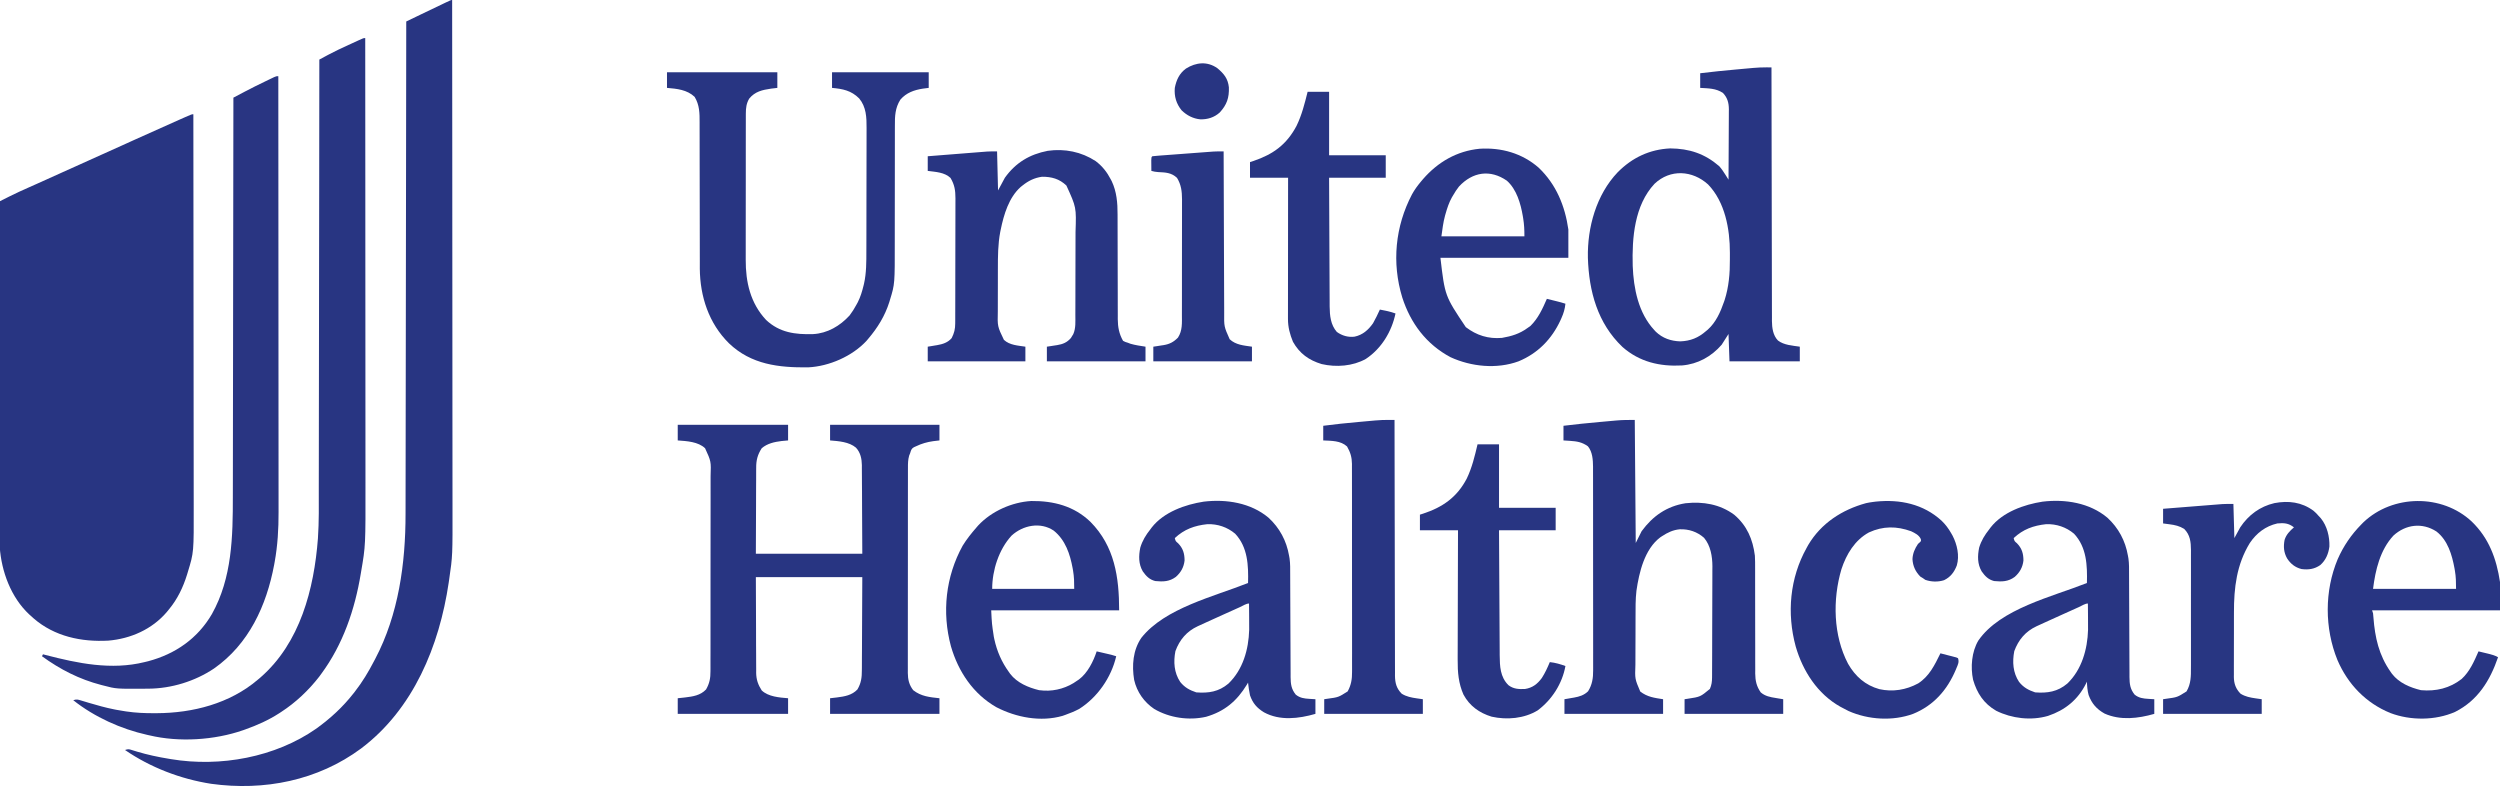
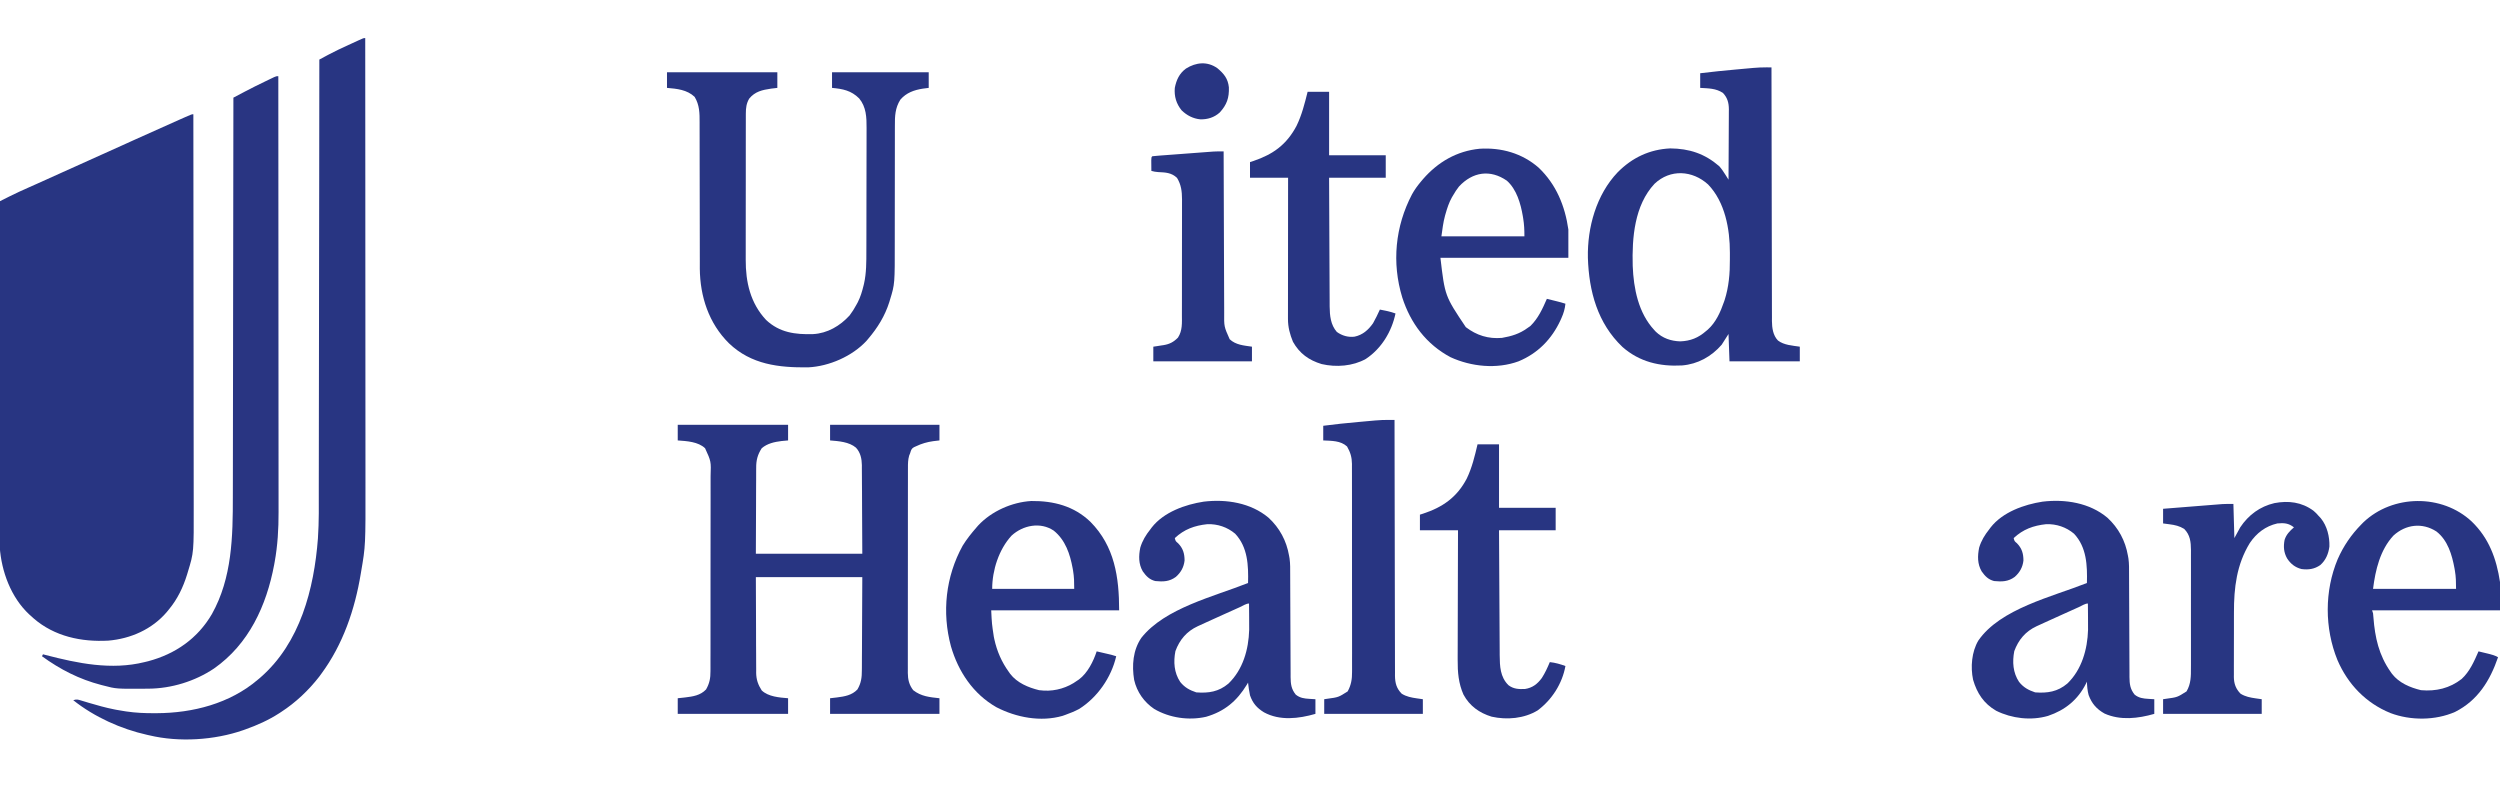
<svg xmlns="http://www.w3.org/2000/svg" version="1.1" width="2560" height="805">
  <path d="M0 0 C0.069 55.169 0.122 110.339 0.153 165.508 C0.157 172.029 0.161 178.55 0.165 185.071 C0.166 186.369 0.166 187.667 0.167 189.005 C0.18 209.993 0.204 230.981 0.231 251.97 C0.26 273.524 0.276 295.078 0.282 316.632 C0.286 329.92 0.299 343.208 0.324 356.495 C0.34 365.621 0.344 374.747 0.341 383.873 C0.339 389.129 0.341 394.386 0.358 399.642 C0.501 448.635 0.501 448.635 -5.688 468.812 C-5.941 469.664 -6.194 470.515 -6.456 471.392 C-10.514 484.452 -16.232 496.433 -25 507 C-25.749 507.923 -26.498 508.846 -27.27 509.797 C-42.339 527.422 -64.089 537.019 -87 539 C-114.592 540.555 -142.277 534.708 -163.582 516.203 C-164.38 515.476 -165.178 514.749 -166 514 C-167.058 513.064 -167.058 513.064 -168.137 512.109 C-186.788 494.667 -196.528 468.181 -198.271 443.093 C-198.373 439.182 -198.387 435.277 -198.361 431.365 C-198.362 429.873 -198.365 428.382 -198.369 426.891 C-198.375 422.847 -198.363 418.804 -198.348 414.76 C-198.335 410.38 -198.34 405.999 -198.342 401.618 C-198.343 394.046 -198.334 386.474 -198.317 378.902 C-198.293 367.955 -198.285 357.008 -198.281 346.06 C-198.275 328.295 -198.255 310.529 -198.226 292.763 C-198.199 275.516 -198.178 258.268 -198.165 241.02 C-198.164 239.955 -198.163 238.891 -198.162 237.793 C-198.158 232.451 -198.155 227.108 -198.151 221.765 C-198.12 177.51 -198.067 133.255 -198 89 C-195.468 87.727 -192.935 86.455 -190.402 85.185 C-189.693 84.828 -188.983 84.471 -188.253 84.104 C-181.956 80.948 -175.569 78.031 -169.125 75.188 C-166.606 74.067 -164.088 72.946 -161.57 71.824 C-160.902 71.527 -160.233 71.229 -159.544 70.922 C-151.257 67.231 -142.996 63.482 -134.732 59.738 C-120.872 53.458 -107.004 47.197 -93.114 40.986 C-86.119 37.855 -79.133 34.706 -72.152 31.543 C-71.283 31.149 -70.415 30.756 -69.519 30.35 C-67.729 29.538 -65.938 28.727 -64.147 27.915 C-63.253 27.51 -62.359 27.105 -61.438 26.688 C-60.552 26.286 -59.666 25.885 -58.754 25.471 C-44.145 18.853 -29.506 12.306 -14.842 5.811 C-14.121 5.492 -13.401 5.173 -12.66 4.845 C-11.321 4.252 -9.982 3.659 -8.643 3.068 C-1.712 0 -1.712 0 0 0 Z " fill="#283582" transform="translate(198,117)" />
-   <path d="M0 0 C0.051 53.251 0.099 106.502 0.127 159.754 C0.127 160.543 0.128 161.333 0.128 162.146 C0.137 179.31 0.146 196.473 0.153 213.637 C0.157 222.055 0.161 230.473 0.165 238.892 C0.165 239.729 0.166 240.567 0.166 241.43 C0.179 268.527 0.201 295.624 0.229 322.72 C0.257 350.592 0.276 378.463 0.282 406.335 C0.283 410.282 0.284 414.228 0.285 418.175 C0.285 418.952 0.285 419.729 0.285 420.529 C0.289 432.975 0.303 445.422 0.32 457.868 C0.338 470.415 0.345 482.962 0.341 495.509 C0.338 502.293 0.341 509.077 0.358 515.861 C0.479 569.151 0.479 569.151 -3 593 C-3.179 594.232 -3.358 595.465 -3.543 596.735 C-13.131 661.4 -39.687 726.111 -93.215 766.438 C-137.626 799.317 -192.505 810.126 -246.823 802.609 C-278.077 797.72 -308.883 785.939 -335 768 C-331.695 766.898 -331.034 767.067 -327.852 768.074 C-327.022 768.328 -326.192 768.581 -325.337 768.843 C-324.442 769.122 -323.547 769.4 -322.625 769.688 C-311.853 772.895 -301.089 775.208 -290 777 C-289.311 777.119 -288.621 777.237 -287.911 777.359 C-237.537 785.768 -181.035 775.474 -139.062 746.062 C-124.654 735.677 -111.954 723.993 -101 710 C-100.566 709.448 -100.133 708.896 -99.686 708.328 C-91.991 698.452 -85.751 688.107 -80 677 C-79.391 675.854 -79.391 675.854 -78.771 674.684 C-54.867 629.332 -47.668 576.772 -47.722 526.107 C-47.717 523.912 -47.711 521.718 -47.704 519.523 C-47.688 513.569 -47.685 507.615 -47.683 501.66 C-47.68 495.211 -47.664 488.761 -47.651 482.312 C-47.628 471.163 -47.613 460.013 -47.603 448.864 C-47.593 437.184 -47.578 425.503 -47.558 413.823 C-47.557 413.094 -47.556 412.365 -47.554 411.614 C-47.548 407.911 -47.541 404.209 -47.535 400.506 C-47.489 374.348 -47.453 348.189 -47.422 322.031 C-47.392 296.634 -47.357 271.237 -47.317 245.84 C-47.316 245.056 -47.315 244.272 -47.314 243.464 C-47.301 235.588 -47.289 227.712 -47.276 219.836 C-47.251 203.794 -47.226 187.753 -47.201 171.711 C-47.2 170.974 -47.199 170.237 -47.198 169.477 C-47.123 120.318 -47.06 71.159 -47 22 C-43.359 20.246 -39.717 18.492 -36.075 16.738 C-34.842 16.143 -33.608 15.549 -32.375 14.955 C-24.549 11.184 -16.718 7.424 -8.875 3.688 C-8.087 3.311 -7.298 2.934 -6.486 2.546 C-1.117 0 -1.117 0 0 0 Z " fill="#283582" transform="translate(463,0)" />
  <path d="M0 0 C0.034 46.917 0.066 93.833 0.085 140.75 C0.085 141.794 0.085 141.794 0.086 142.859 C0.092 157.993 0.097 173.126 0.102 188.259 C0.105 195.682 0.107 203.106 0.11 210.529 C0.11 211.267 0.11 212.006 0.111 212.767 C0.119 236.642 0.134 260.516 0.153 284.391 C0.172 308.957 0.184 333.523 0.188 358.089 C0.188 361.571 0.189 365.053 0.19 368.535 C0.19 369.562 0.19 369.562 0.19 370.611 C0.193 381.573 0.202 392.535 0.214 403.496 C0.226 414.558 0.23 425.619 0.227 436.681 C0.226 442.657 0.228 448.634 0.238 454.611 C0.351 519.8 0.351 519.8 -4.25 546.562 C-4.356 547.206 -4.463 547.85 -4.572 548.514 C-10.632 585.182 -22.76 620.867 -45 651 C-45.712 651.973 -46.423 652.946 -47.156 653.949 C-58.009 667.912 -71.175 680.371 -86 690 C-86.654 690.429 -87.308 690.857 -87.982 691.299 C-99.041 698.439 -110.606 703.617 -123 708 C-124.058 708.377 -124.058 708.377 -125.138 708.761 C-154.538 718.952 -190.597 721.249 -221 714 C-221.752 713.834 -222.505 713.667 -223.28 713.496 C-250.118 707.511 -277.416 695.179 -299 678 C-295.308 676.769 -293.969 677.385 -290.285 678.512 C-288.558 679.028 -288.558 679.028 -286.796 679.554 C-285.564 679.928 -284.332 680.302 -283.062 680.688 C-274.496 683.211 -265.958 685.652 -257.188 687.375 C-256.469 687.518 -255.75 687.66 -255.01 687.807 C-252.678 688.244 -250.343 688.63 -248 689 C-246.909 689.176 -245.818 689.352 -244.694 689.533 C-235.041 690.966 -225.618 691.361 -215.875 691.312 C-215.111 691.311 -214.348 691.309 -213.561 691.307 C-176.527 691.159 -138.673 681.431 -110 657 C-109.121 656.26 -108.242 655.52 -107.336 654.758 C-66.609 619.326 -52.394 564.154 -48.442 512.294 C-47.252 495.057 -47.556 477.72 -47.567 460.452 C-47.568 454.548 -47.551 448.644 -47.537 442.739 C-47.514 432.549 -47.502 422.358 -47.498 412.167 C-47.493 401.498 -47.482 390.829 -47.463 380.16 C-47.462 379.493 -47.461 378.825 -47.46 378.138 C-47.454 374.747 -47.447 371.357 -47.441 367.966 C-47.398 344.053 -47.368 320.139 -47.346 296.226 C-47.325 273.018 -47.298 249.81 -47.262 226.602 C-47.261 225.885 -47.26 225.167 -47.259 224.428 C-47.248 217.222 -47.237 210.017 -47.226 202.811 C-47.203 188.137 -47.181 173.462 -47.159 158.788 C-47.158 158.114 -47.157 157.439 -47.156 156.744 C-47.09 111.83 -47.043 66.915 -47 22 C-44.658 20.739 -42.314 19.481 -39.97 18.224 C-39.318 17.873 -38.665 17.521 -37.993 17.159 C-31.186 13.515 -24.209 10.269 -17.188 7.062 C-15.924 6.482 -14.66 5.9 -13.396 5.318 C-11.118 4.27 -8.839 3.224 -6.559 2.18 C-1.831 0 -1.831 0 0 0 Z " fill="#283582" transform="translate(374,39)" />
  <path d="M0 0 C37.29 0 74.58 0 113 0 C113 5.28 113 10.56 113 16 C110.772 16.206 108.545 16.413 106.25 16.625 C98.952 17.521 91.703 19.107 86 24 C81.734 30.604 80.265 36.36 80.341 44.131 C80.33 45.104 80.32 46.077 80.309 47.079 C80.281 50.191 80.286 53.302 80.293 56.414 C80.28 58.35 80.266 60.286 80.249 62.221 C80.201 69.356 80.197 76.49 80.188 83.625 C80.126 99.589 80.064 115.552 80 132 C115.97 132 151.94 132 189 132 C188.917 116.016 188.835 100.031 188.75 83.562 C188.734 78.528 188.718 73.494 188.702 68.307 C188.669 63.767 188.669 63.767 188.63 59.227 C188.616 57.216 188.609 55.205 188.608 53.194 C188.606 50.135 188.579 47.077 188.546 44.018 C188.553 42.689 188.553 42.689 188.561 41.334 C188.452 34.758 187.12 28.324 182.479 23.38 C175.483 17.445 164.787 16.732 156 16 C156 10.72 156 5.44 156 0 C192.96 0 229.92 0 268 0 C268 5.28 268 10.56 268 16 C265.896 16.247 263.793 16.495 261.625 16.75 C255.246 17.654 249.794 19.223 244 22 C243.273 22.325 242.546 22.65 241.797 22.984 C239.171 24.469 238.9 26.171 238 29 C237.657 29.856 237.315 30.712 236.962 31.594 C235.746 35.899 235.72 39.798 235.739 44.248 C235.735 45.17 235.732 46.092 235.728 47.043 C235.717 50.129 235.721 53.214 235.725 56.3 C235.721 58.515 235.716 60.729 235.71 62.944 C235.696 68.956 235.696 74.968 235.698 80.981 C235.699 86.001 235.695 91.021 235.69 96.041 C235.678 108.561 235.679 121.082 235.685 133.602 C235.691 144.467 235.679 155.331 235.66 166.196 C235.641 177.36 235.633 188.525 235.636 199.69 C235.638 205.954 235.636 212.219 235.622 218.483 C235.609 224.375 235.611 230.266 235.624 236.158 C235.626 238.319 235.624 240.48 235.615 242.64 C235.605 245.593 235.613 248.546 235.626 251.499 C235.618 252.35 235.611 253.202 235.603 254.08 C235.664 260.811 236.912 266.298 241.125 271.75 C249.283 278.135 257.952 278.914 268 280 C268 285.28 268 290.56 268 296 C231.04 296 194.08 296 156 296 C156 290.72 156 285.44 156 280 C159.465 279.598 159.465 279.598 163 279.188 C170.842 278.183 178.328 276.987 184 271 C187.828 264.513 188.585 258.665 188.546 251.248 C188.556 250.196 188.567 249.144 188.577 248.061 C188.606 244.685 188.608 241.31 188.609 237.934 C188.623 235.838 188.639 233.742 188.657 231.647 C188.709 223.91 188.728 216.174 188.75 208.438 C188.833 191.133 188.915 173.829 189 156 C153.03 156 117.06 156 80 156 C80.062 173.284 80.124 190.567 80.188 208.375 C80.194 213.818 80.201 219.261 80.208 224.869 C80.238 229.778 80.238 229.778 80.274 234.688 C80.287 236.862 80.29 239.037 80.286 241.212 C80.281 244.52 80.308 247.826 80.341 251.134 C80.332 252.091 80.323 253.048 80.314 254.034 C80.431 260.947 82.24 266.182 86 272 C92.801 278.469 103.994 279.25 113 280 C113 285.28 113 290.56 113 296 C75.71 296 38.42 296 0 296 C0 290.72 0 285.44 0 280 C3.712 279.598 3.712 279.598 7.5 279.188 C15.505 278.228 23.175 277.148 29 271 C32.572 264.826 33.583 259.375 33.515 252.329 C33.525 250.932 33.525 250.932 33.536 249.506 C33.554 246.406 33.544 243.307 33.533 240.207 C33.541 237.976 33.549 235.745 33.56 233.513 C33.582 227.468 33.579 221.422 33.57 215.377 C33.565 210.325 33.572 205.273 33.58 200.22 C33.598 187.619 33.591 175.017 33.574 162.415 C33.559 151.488 33.573 140.56 33.602 129.633 C33.632 118.393 33.642 107.154 33.633 95.914 C33.628 89.612 33.63 83.309 33.651 77.007 C33.669 71.08 33.663 65.153 33.639 59.226 C33.634 57.055 33.637 54.884 33.65 52.713 C34.185 37.485 34.185 37.485 28 24 C20.943 17.287 9.302 16.684 0 16 C0 10.72 0 5.44 0 0 Z " fill="#283582" transform="translate(694,435)" />
  <path d="M0 0 C0.046 58.736 0.081 117.473 0.102 176.209 C0.105 183.151 0.107 190.092 0.11 197.034 C0.11 197.724 0.11 198.415 0.111 199.127 C0.119 221.478 0.134 243.829 0.153 266.18 C0.172 289.82 0.184 313.459 0.188 337.099 C0.191 351.247 0.2 365.394 0.216 379.542 C0.226 389.257 0.23 398.971 0.227 408.686 C0.226 414.282 0.228 419.879 0.238 425.475 C0.248 430.614 0.249 435.754 0.242 440.893 C0.241 442.737 0.243 444.581 0.25 446.426 C0.305 463.509 -0.675 480.668 -3.75 497.5 C-4.004 498.908 -4.004 498.908 -4.263 500.345 C-12.141 542.253 -30.22 581.629 -65.885 606.581 C-85.337 619.63 -109.516 627.055 -132.926 627.203 C-133.666 627.21 -134.407 627.217 -135.17 627.225 C-165.951 627.451 -165.951 627.451 -179 624 C-179.781 623.801 -180.562 623.603 -181.367 623.398 C-203.719 617.588 -223.362 607.557 -242 594 C-241.67 593.34 -241.34 592.68 -241 592 C-239.703 592.34 -239.703 592.34 -238.38 592.687 C-205.301 601.304 -171.002 608.411 -137 600 C-135.76 599.698 -134.52 599.397 -133.242 599.086 C-105.471 591.708 -82.622 575.845 -68.032 550.841 C-47.245 513.743 -46.538 471.37 -46.567 430.022 C-46.568 424.531 -46.551 419.04 -46.537 413.549 C-46.514 404.066 -46.502 394.582 -46.498 385.098 C-46.491 371.387 -46.468 357.675 -46.441 343.964 C-46.398 321.711 -46.368 299.458 -46.346 277.205 C-46.325 255.605 -46.298 234.005 -46.262 212.405 C-46.261 211.738 -46.26 211.07 -46.259 210.383 C-46.247 203.014 -46.235 195.646 -46.222 188.277 C-46.129 132.852 -46.058 77.426 -46 22 C-42.985 20.407 -39.969 18.816 -36.953 17.225 C-36.108 16.778 -35.263 16.332 -34.391 15.871 C-27.474 12.225 -20.496 8.742 -13.438 5.375 C-12.348 4.848 -11.258 4.321 -10.135 3.777 C-8.581 3.033 -8.581 3.033 -6.996 2.273 C-5.622 1.615 -5.622 1.615 -4.22 0.943 C-2 0 -2 0 0 0 Z " fill="#293582" transform="translate(285,78)" />
  <path d="M0 0 C0.975 0.003 1.95 0.006 2.954 0.009 C3.689 0.013 4.424 0.017 5.181 0.021 C5.181 0.584 5.182 1.148 5.182 1.728 C5.218 35.13 5.275 68.533 5.359 101.935 C5.369 105.948 5.378 109.961 5.388 113.974 C5.39 114.772 5.392 115.571 5.394 116.394 C5.425 129.321 5.442 142.247 5.454 155.173 C5.466 168.442 5.494 181.711 5.535 194.979 C5.56 203.163 5.574 211.347 5.572 219.531 C5.572 225.147 5.587 230.763 5.613 236.379 C5.627 239.617 5.633 242.855 5.626 246.092 C5.62 249.61 5.638 253.127 5.662 256.644 C5.654 257.658 5.646 258.671 5.638 259.716 C5.723 266.759 6.683 274.423 11.813 279.7 C17.911 284.443 26.768 284.914 34.181 286.021 C34.181 290.971 34.181 295.921 34.181 301.021 C10.421 301.021 -13.339 301.021 -37.819 301.021 C-38.149 291.781 -38.479 282.541 -38.819 273.021 C-42.284 278.466 -42.284 278.466 -45.819 284.021 C-56.353 296.175 -70.291 303.904 -86.468 305.24 C-109.191 306.485 -129.956 301.658 -147.374 286.345 C-172.91 262.073 -181.751 229.386 -182.819 195.021 C-183.492 163.892 -174.156 130.335 -152.328 107.454 C-137.56 92.507 -119.66 83.968 -98.491 82.986 C-78.98 83.173 -63.233 88.324 -48.339 101.189 C-45.915 103.913 -44.097 106.616 -42.162 109.698 C-41.535 110.693 -40.908 111.689 -40.262 112.714 C-39.548 113.856 -39.548 113.856 -38.819 115.021 C-38.75 104.989 -38.696 94.958 -38.664 84.926 C-38.648 80.267 -38.627 75.608 -38.593 70.95 C-38.56 66.45 -38.542 61.95 -38.535 57.45 C-38.529 55.737 -38.518 54.025 -38.502 52.312 C-38.48 49.904 -38.477 47.497 -38.479 45.089 C-38.468 44.389 -38.457 43.688 -38.446 42.966 C-38.487 36.29 -39.954 30.972 -44.569 26.146 C-51.845 21.388 -59.306 21.548 -67.819 21.021 C-67.819 16.071 -67.819 11.121 -67.819 6.021 C-55.534 4.514 -43.244 3.257 -30.915 2.161 C-27.927 1.894 -24.94 1.62 -21.952 1.345 C-20.015 1.172 -18.077 0.998 -16.14 0.826 C-15.265 0.744 -14.391 0.663 -13.491 0.58 C-8.981 0.187 -4.528 -0.018 0 0 Z M-114.569 119.208 C-135.209 141.263 -137.708 174.63 -136.924 203.289 C-136.034 226.463 -131.13 251.508 -114.819 269.021 C-114.042 269.86 -114.042 269.86 -113.249 270.716 C-106.333 277.365 -97.732 280.304 -88.257 280.583 C-77.717 280.185 -69.703 276.944 -61.819 270.021 C-61.237 269.543 -60.654 269.064 -60.054 268.572 C-51.766 261.161 -47.068 250.601 -43.507 240.271 C-43.277 239.618 -43.047 238.966 -42.809 238.293 C-38.494 224.882 -37.313 210.849 -37.428 196.844 C-37.444 194.521 -37.428 192.199 -37.409 189.876 C-37.375 165.665 -42.318 137.97 -59.757 119.884 C-75.79 105.4 -98.405 103.909 -114.569 119.208 Z " fill="#283582" transform="translate(1808.819,68.979)" />
  <path d="M0 0 C37.29 0 74.58 0 113 0 C113 5.28 113 10.56 113 16 C110.896 16.247 108.793 16.495 106.625 16.75 C97.547 18.08 90.127 19.698 84.156 27.023 C81.294 31.916 80.749 36.553 80.739 42.144 C80.734 43.188 80.734 43.188 80.728 44.253 C80.717 46.574 80.721 48.895 80.725 51.216 C80.721 52.886 80.716 54.555 80.71 56.225 C80.696 60.754 80.696 65.284 80.698 69.813 C80.699 73.605 80.695 77.396 80.69 81.187 C80.679 90.145 80.678 99.103 80.684 108.06 C80.69 117.268 80.678 126.475 80.657 135.683 C80.639 143.61 80.633 151.538 80.636 159.465 C80.638 164.189 80.636 168.914 80.622 173.638 C80.609 178.092 80.611 182.545 80.624 186.999 C80.626 188.621 80.624 190.243 80.615 191.865 C80.506 214.822 85.376 236.451 101.52 253.676 C115.362 266.647 131.419 268.651 149.504 268.132 C164.317 267.349 177.151 259.767 187 249 C189.682 245.492 191.907 241.884 194 238 C194.46 237.161 194.92 236.322 195.395 235.457 C198.124 230.007 199.82 224.46 201.25 218.562 C201.413 217.895 201.577 217.228 201.745 216.541 C204.246 205.424 204.153 194.012 204.161 182.676 C204.166 181.174 204.171 179.673 204.176 178.172 C204.189 174.131 204.196 170.09 204.2 166.048 C204.203 163.517 204.207 160.985 204.212 158.454 C204.225 150.513 204.235 142.571 204.239 134.63 C204.243 125.499 204.261 116.369 204.29 107.238 C204.312 100.151 204.322 93.065 204.323 85.978 C204.324 81.757 204.33 77.537 204.348 73.316 C204.364 69.348 204.366 65.379 204.358 61.41 C204.357 59.962 204.361 58.514 204.371 57.066 C204.442 46.155 204.043 35.52 196.797 26.785 C188.609 18.651 180.058 17.037 169 16 C169 10.72 169 5.44 169 0 C201.67 0 234.34 0 268 0 C268 5.28 268 10.56 268 16 C266.041 16.247 264.081 16.495 262.062 16.75 C253.008 18.166 245.144 20.936 239 28 C233.552 36.563 233.29 45.077 233.372 54.894 C233.367 56.469 233.36 58.044 233.35 59.619 C233.335 62.993 233.335 66.365 233.347 69.739 C233.367 75.093 233.352 80.446 233.332 85.8 C233.305 94.286 233.301 102.772 233.308 111.259 C233.319 126.41 233.294 141.562 233.254 156.713 C233.241 162.015 233.24 167.316 233.248 172.617 C233.301 216.796 233.301 216.796 228.438 232.688 C228.181 233.549 227.924 234.411 227.659 235.299 C223.18 249.518 215.623 261.711 206 273 C205.429 273.673 204.858 274.346 204.27 275.039 C189.713 290.782 166.025 301.118 144.705 302.161 C114.546 302.535 86.275 299.345 63.481 277.553 C42.843 257.144 33.859 229.697 33.601 201.027 C33.596 198.696 33.606 196.366 33.615 194.035 C33.611 192.323 33.606 190.611 33.599 188.898 C33.587 185.253 33.585 181.608 33.589 177.963 C33.596 172.191 33.58 166.42 33.561 160.649 C33.52 147.371 33.509 134.093 33.497 120.815 C33.487 108.609 33.47 96.402 33.429 84.195 C33.411 78.464 33.407 72.733 33.414 67.002 C33.416 63.438 33.405 59.873 33.391 56.309 C33.387 54.663 33.388 53.017 33.395 51.371 C33.43 41.882 33.361 33.602 28.312 25.188 C20.567 17.861 10.159 16.847 0 16 C0 10.72 0 5.44 0 0 Z " fill="#283582" transform="translate(683,74)" />
-   <path d="M0 0 C0.33 41.58 0.66 83.16 1 126 C2.98 122.04 4.96 118.08 7 114 C18.317 98.485 32.764 88.349 52 85.316 C69.94 83.424 87.114 86.224 101.852 97.105 C114.942 108.278 120.868 122.164 123 139 C123.254 143.382 123.261 147.749 123.24 152.137 C123.242 153.391 123.244 154.645 123.246 155.936 C123.249 158.637 123.249 161.338 123.244 164.039 C123.236 168.319 123.247 172.598 123.261 176.878 C123.299 189.04 123.317 201.201 123.305 213.363 C123.299 220.1 123.311 226.836 123.342 233.573 C123.36 237.819 123.357 242.064 123.338 246.31 C123.329 249.58 123.353 252.851 123.372 256.122 C123.361 257.282 123.349 258.443 123.337 259.639 C123.421 267.045 124.682 272.859 129 279 C133.458 282.883 138.729 283.862 144.438 284.75 C145.169 284.875 145.901 285 146.654 285.129 C148.434 285.431 150.217 285.717 152 286 C152 290.95 152 295.9 152 301 C118.67 301 85.34 301 51 301 C51 296.05 51 291.1 51 286 C52.593 285.762 52.593 285.762 54.219 285.52 C67.146 283.562 67.146 283.562 76.938 275.438 C78.677 271.447 79.127 268.056 79.147 263.709 C79.154 262.637 79.161 261.565 79.169 260.46 C79.172 259.289 79.174 258.117 79.177 256.91 C79.187 255.054 79.187 255.054 79.197 253.159 C79.217 249.055 79.228 244.952 79.238 240.848 C79.242 239.43 79.246 238.013 79.251 236.595 C79.27 229.929 79.284 223.263 79.292 216.597 C79.302 208.929 79.328 201.261 79.369 193.593 C79.399 187.651 79.414 181.708 79.417 175.766 C79.419 172.225 79.428 168.684 79.453 165.143 C79.481 161.18 79.477 157.217 79.47 153.254 C79.483 152.101 79.496 150.948 79.509 149.76 C79.445 139.682 77.639 128.672 70.949 120.719 C63.905 114.508 55.308 111.635 46 112 C39.177 112.652 33.688 115.274 28 119 C27.404 119.385 26.809 119.771 26.195 120.168 C10.009 132.289 4.459 156.079 1.714 174.968 C0.664 183.957 0.816 192.998 0.797 202.035 C0.794 202.941 0.791 203.848 0.788 204.782 C0.773 209.571 0.764 214.36 0.76 219.149 C0.754 224.073 0.73 228.998 0.702 233.922 C0.683 237.732 0.678 241.542 0.676 245.352 C0.673 247.167 0.665 248.983 0.652 250.798 C0.106 265.207 0.106 265.207 5.613 278.121 C12.855 283.731 20.06 284.609 29 286 C29 290.95 29 295.9 29 301 C-4.33 301 -37.66 301 -72 301 C-72 296.05 -72 291.1 -72 286 C-70.372 285.727 -70.372 285.727 -68.711 285.449 C-67.266 285.196 -65.82 284.942 -64.375 284.688 C-63.662 284.57 -62.949 284.452 -62.215 284.33 C-56.66 283.336 -51.964 281.908 -47.812 277.875 C-43.55 271.113 -42.557 264.3 -42.626 256.436 C-42.622 255.516 -42.618 254.596 -42.614 253.648 C-42.604 250.588 -42.616 247.527 -42.628 244.467 C-42.625 242.263 -42.622 240.06 -42.617 237.856 C-42.607 231.888 -42.617 225.919 -42.63 219.95 C-42.641 213.696 -42.637 207.442 -42.635 201.188 C-42.634 190.687 -42.645 180.186 -42.664 169.685 C-42.683 158.895 -42.69 148.105 -42.684 137.315 C-42.678 124.291 -42.681 111.268 -42.693 98.244 C-42.698 93.278 -42.699 88.312 -42.697 83.346 C-42.695 77.495 -42.703 71.644 -42.719 65.794 C-42.723 63.65 -42.724 61.505 -42.721 59.361 C-42.718 56.429 -42.727 53.496 -42.739 50.564 C-42.736 49.72 -42.732 48.877 -42.728 48.009 C-42.78 40.868 -43.282 32.694 -48 27 C-53.917 22.763 -59.128 21.899 -66.25 21.438 C-68.478 21.293 -70.705 21.149 -73 21 C-73 16.05 -73 11.1 -73 6 C-60.714 4.493 -48.425 3.236 -36.096 2.14 C-33.108 1.873 -30.12 1.599 -27.133 1.324 C-25.195 1.151 -23.258 0.977 -21.32 0.805 C-20.446 0.723 -19.572 0.642 -18.671 0.559 C-12.375 0.01 -6.38 0 0 0 Z " fill="#283582" transform="translate(1674,430)" />
-   <path d="M0 0 C6.857 5.202 11.572 11.242 15.5 18.812 C15.815 19.415 16.129 20.018 16.453 20.639 C21.458 31.207 22.446 42.852 22.385 54.38 C22.39 55.636 22.396 56.891 22.401 58.185 C22.411 60.884 22.415 63.582 22.411 66.281 C22.404 70.556 22.42 74.832 22.439 79.107 C22.48 88.946 22.491 98.785 22.503 108.624 C22.513 117.665 22.53 126.707 22.571 135.748 C22.589 139.991 22.593 144.233 22.586 148.476 C22.584 151.74 22.601 155.003 22.615 158.267 C22.609 159.428 22.603 160.589 22.597 161.786 C22.658 169.916 23.937 176.881 28 184 C30.281 185.213 30.281 185.213 33 186 C33.846 186.33 34.691 186.66 35.562 187 C40.641 188.477 45.775 189.187 51 190 C51 194.95 51 199.9 51 205 C17.67 205 -15.66 205 -50 205 C-50 200.05 -50 195.1 -50 190 C-48.842 189.83 -47.685 189.66 -46.492 189.484 C-44.953 189.24 -43.414 188.996 -41.875 188.75 C-41.114 188.64 -40.354 188.531 -39.57 188.418 C-33.708 187.458 -29.335 185.74 -25.355 181.07 C-24.97 180.428 -24.585 179.786 -24.188 179.125 C-23.789 178.488 -23.391 177.851 -22.98 177.195 C-20.245 171.07 -20.846 164.094 -20.839 157.525 C-20.834 156.377 -20.829 155.228 -20.824 154.044 C-20.809 150.248 -20.802 146.452 -20.797 142.656 C-20.793 140.678 -20.788 138.699 -20.784 136.721 C-20.772 131.205 -20.765 125.69 -20.761 120.175 C-20.757 113.077 -20.739 105.98 -20.71 98.883 C-20.688 93.374 -20.678 87.866 -20.677 82.357 C-20.676 79.078 -20.669 75.799 -20.652 72.52 C-19.815 47.325 -19.815 47.325 -30 25 C-37.167 18.133 -45.19 15.922 -55 16 C-62.796 17.094 -68.896 20.117 -75 25 C-75.907 25.719 -75.907 25.719 -76.832 26.453 C-88.964 37.298 -94.079 54.687 -97.25 70.062 C-97.413 70.853 -97.577 71.643 -97.745 72.458 C-100.144 84.976 -100.162 97.661 -100.168 110.359 C-100.171 112.001 -100.175 113.642 -100.178 115.284 C-100.184 118.699 -100.186 122.114 -100.185 125.53 C-100.185 129.886 -100.199 134.242 -100.216 138.598 C-100.227 141.978 -100.229 145.358 -100.229 148.739 C-100.23 150.344 -100.234 151.95 -100.242 153.556 C-100.624 169.215 -100.624 169.215 -94 183 C-88.102 188.505 -79.621 188.815 -72 190 C-72 194.95 -72 199.9 -72 205 C-105 205 -138 205 -172 205 C-172 200.05 -172 195.1 -172 190 C-170.926 189.83 -169.852 189.66 -168.746 189.484 C-167.31 189.24 -165.874 188.995 -164.438 188.75 C-163.733 188.64 -163.029 188.531 -162.303 188.418 C-156.603 187.42 -151.374 185.776 -147.477 181.219 C-144.825 175.867 -143.876 172.052 -143.86 166.106 C-143.854 164.9 -143.848 163.695 -143.842 162.453 C-143.841 161.133 -143.84 159.814 -143.839 158.454 C-143.834 157.048 -143.829 155.641 -143.824 154.235 C-143.811 150.417 -143.804 146.598 -143.8 142.78 C-143.797 140.393 -143.793 138.005 -143.788 135.618 C-143.775 128.143 -143.765 120.668 -143.761 113.192 C-143.757 104.574 -143.739 95.955 -143.71 87.336 C-143.688 80.668 -143.678 73.999 -143.677 67.331 C-143.676 63.351 -143.67 59.371 -143.652 55.392 C-143.636 51.646 -143.634 47.9 -143.642 44.153 C-143.644 42.132 -143.63 40.111 -143.616 38.089 C-143.653 29.962 -144.459 24.235 -148.688 17.188 C-154.893 11.317 -163.92 11.094 -172 10 C-172 5.05 -172 0.1 -172 -5 C-163.777 -5.655 -155.553 -6.307 -147.329 -6.956 C-143.51 -7.257 -139.691 -7.559 -135.872 -7.864 C-132.183 -8.158 -128.493 -8.449 -124.804 -8.739 C-123.4 -8.85 -121.996 -8.961 -120.593 -9.074 C-118.619 -9.232 -116.644 -9.387 -114.67 -9.541 C-112.988 -9.674 -112.988 -9.674 -111.271 -9.81 C-107.853 -10.009 -104.424 -10 -101 -10 C-100.505 9.8 -100.505 9.8 -100 30 C-97.69 25.71 -95.38 21.42 -93 17 C-81.919 1.559 -67.704 -6.961 -49.113 -10.559 C-31.785 -13.015 -14.651 -9.589 0 0 Z " fill="#283582" transform="translate(1122,165)" />
  <path d="M0 0 C11.349 10.424 18.39 23.614 21.012 38.848 C21.183 39.807 21.355 40.766 21.531 41.754 C22.293 47.176 22.164 52.633 22.169 58.098 C22.175 59.316 22.18 60.535 22.185 61.791 C22.196 64.43 22.205 67.069 22.211 69.708 C22.222 73.886 22.242 78.064 22.264 82.242 C22.326 94.118 22.38 105.995 22.413 117.871 C22.431 124.439 22.46 131.007 22.501 137.576 C22.522 141.046 22.538 144.516 22.54 147.987 C22.542 151.857 22.568 155.727 22.595 159.598 C22.592 160.74 22.589 161.882 22.586 163.058 C22.661 170.234 23.241 175.431 27.887 181.16 C32.197 184.583 36.423 185.145 41.824 185.473 C44.887 185.658 44.887 185.658 48.012 185.848 C48.012 190.798 48.012 195.748 48.012 200.848 C31.523 205.588 13.323 207.792 -2.875 200.559 C-11.075 195.975 -15.98 190.358 -19.242 181.559 C-20.485 177.044 -20.811 172.512 -20.988 167.848 C-21.294 168.502 -21.599 169.157 -21.914 169.832 C-30.247 186.45 -43.339 197.057 -60.859 202.938 C-78.185 207.977 -97.909 205.613 -113.926 197.66 C-126.586 190.302 -133.52 179.757 -137.552 165.914 C-140.294 152.941 -138.992 137.294 -132.223 125.867 C-109.736 93.067 -56.375 80.943 -20.988 66.848 C-20.534 48.969 -21.144 30.287 -34.172 16.375 C-42.214 9.612 -52.179 6.258 -62.668 6.598 C-75.825 8.015 -86.313 11.803 -95.988 20.848 C-95.191 24.004 -95.191 24.004 -92.613 26.16 C-87.554 31.34 -85.988 36.752 -85.988 43.848 C-86.79 50.722 -89.715 56.003 -94.926 60.598 C-101.59 65.494 -107.925 65.609 -115.988 64.848 C-121.97 63.318 -125.255 59.873 -128.762 54.945 C-133.196 47.361 -133.049 39.102 -131.336 30.617 C-129.158 23.393 -125.648 17.729 -120.988 11.848 C-120.527 11.222 -120.065 10.597 -119.59 9.953 C-107.327 -5.748 -85.307 -13.561 -66.363 -16.465 C-43.278 -19.223 -18.213 -15.318 0 0 Z M-29.238 91.504 C-30.084 91.884 -30.93 92.265 -31.802 92.657 C-33.608 93.47 -35.414 94.284 -37.22 95.099 C-39.92 96.317 -42.622 97.532 -45.324 98.746 C-49.705 100.717 -54.081 102.7 -58.453 104.693 C-60.127 105.455 -61.801 106.216 -63.476 106.975 C-65.803 108.031 -68.125 109.098 -70.445 110.168 C-71.127 110.476 -71.81 110.784 -72.512 111.102 C-83.82 116.362 -91.111 125.002 -95.363 136.598 C-97.498 147.603 -96.748 158.702 -90.445 168.164 C-85.886 173.829 -80.786 176.582 -73.988 178.848 C-61.306 179.796 -51.009 178.198 -41.047 169.816 C-26.337 155.749 -20.388 134.717 -19.83 114.814 C-19.771 110.699 -19.812 106.587 -19.863 102.473 C-19.873 101.043 -19.882 99.613 -19.891 98.184 C-19.912 94.738 -19.947 91.293 -19.988 87.848 C-22.918 87.848 -26.534 90.283 -29.238 91.504 Z " fill="#283582" transform="translate(2157.988,530.152)" />
  <path d="M0 0 C11.349 10.424 18.39 23.614 21.012 38.848 C21.183 39.807 21.355 40.766 21.531 41.754 C22.293 47.176 22.164 52.633 22.169 58.098 C22.175 59.316 22.18 60.535 22.185 61.791 C22.196 64.43 22.205 67.069 22.211 69.708 C22.222 73.886 22.242 78.064 22.264 82.242 C22.326 94.118 22.38 105.995 22.413 117.871 C22.431 124.439 22.46 131.007 22.501 137.576 C22.522 141.046 22.538 144.516 22.54 147.987 C22.542 151.857 22.568 155.727 22.595 159.598 C22.592 160.74 22.589 161.882 22.586 163.058 C22.661 170.234 23.241 175.431 27.887 181.16 C32.197 184.583 36.423 185.145 41.824 185.473 C44.887 185.658 44.887 185.658 48.012 185.848 C48.012 190.798 48.012 195.748 48.012 200.848 C30.876 205.774 11.573 208.149 -4.703 199.25 C-11.929 194.816 -16.17 189.962 -18.988 181.848 C-19.904 177.534 -20.528 173.232 -20.988 168.848 C-21.378 169.514 -21.767 170.181 -22.168 170.867 C-32.4 187.725 -45.04 198.336 -63.988 203.848 C-81.759 207.862 -101.428 204.967 -117.086 195.812 C-127.496 188.765 -134.797 178.424 -137.624 166.068 C-140.061 151.207 -138.862 135.552 -130.238 122.973 C-106.144 92.503 -55.94 80.77 -20.988 66.848 C-20.534 48.969 -21.144 30.287 -34.172 16.375 C-42.214 9.612 -52.179 6.258 -62.668 6.598 C-75.825 8.015 -86.313 11.803 -95.988 20.848 C-95.191 24.004 -95.191 24.004 -92.613 26.16 C-87.554 31.34 -85.988 36.752 -85.988 43.848 C-86.79 50.722 -89.715 56.003 -94.926 60.598 C-101.59 65.494 -107.925 65.609 -115.988 64.848 C-121.97 63.318 -125.255 59.873 -128.762 54.945 C-133.196 47.361 -133.049 39.102 -131.336 30.617 C-129.158 23.393 -125.648 17.729 -120.988 11.848 C-120.527 11.222 -120.065 10.597 -119.59 9.953 C-107.327 -5.748 -85.307 -13.561 -66.363 -16.465 C-43.278 -19.223 -18.213 -15.318 0 0 Z M-29.238 91.504 C-30.084 91.884 -30.93 92.265 -31.802 92.657 C-33.608 93.47 -35.414 94.284 -37.22 95.099 C-39.92 96.317 -42.622 97.532 -45.324 98.746 C-49.705 100.717 -54.081 102.7 -58.453 104.693 C-60.127 105.455 -61.801 106.216 -63.476 106.975 C-65.803 108.031 -68.125 109.098 -70.445 110.168 C-71.127 110.476 -71.81 110.784 -72.512 111.102 C-83.82 116.362 -91.111 125.002 -95.363 136.598 C-97.498 147.603 -96.748 158.702 -90.445 168.164 C-85.886 173.829 -80.786 176.582 -73.988 178.848 C-61.368 179.791 -51.039 178.229 -41.117 169.887 C-26.273 155.669 -20.396 134.985 -19.83 114.814 C-19.771 110.7 -19.812 106.587 -19.863 102.473 C-19.873 101.043 -19.882 99.613 -19.891 98.184 C-19.912 94.738 -19.947 91.293 -19.988 87.848 C-22.918 87.848 -26.534 90.283 -29.238 91.504 Z " fill="#283582" transform="translate(1298.988,530.152)" />
  <path d="M0 0 C24.801 25.089 29.401 56.688 29.401 90.646 C-13.829 90.646 -57.059 90.646 -101.599 90.646 C-100.938 104.37 -100.938 104.37 -98.911 117.771 C-98.738 118.603 -98.565 119.435 -98.387 120.292 C-95.687 132.523 -90.961 143.447 -83.599 153.646 C-82.911 154.628 -82.911 154.628 -82.208 155.63 C-75.04 164.94 -63.654 169.673 -52.536 172.396 C-51.567 172.478 -50.598 172.561 -49.599 172.646 C-48.932 172.709 -48.266 172.772 -47.579 172.837 C-35.521 173.457 -23.279 169.761 -13.599 162.646 C-12.99 162.241 -12.382 161.836 -11.755 161.419 C-2.909 154.865 3.028 142.882 6.401 132.646 C9.172 133.29 11.943 133.936 14.714 134.583 C15.499 134.765 16.285 134.948 17.094 135.136 C18.23 135.402 18.23 135.402 19.389 135.673 C20.086 135.835 20.782 135.998 21.5 136.165 C23.155 136.583 24.782 137.106 26.401 137.646 C21.391 159.357 7.183 179.805 -11.599 191.646 C-16.155 194.028 -20.752 195.939 -25.599 197.646 C-26.555 197.986 -27.512 198.326 -28.497 198.677 C-50.944 205.176 -75.977 200.33 -96.286 189.833 C-120.05 176.283 -135.345 153.336 -142.827 127.48 C-152.21 92.692 -148.26 56.072 -130.845 24.462 C-126.717 17.709 -121.792 11.605 -116.599 5.646 C-116.047 5.009 -115.495 4.372 -114.927 3.716 C-101.317 -10.904 -80.4 -20.148 -60.591 -21.323 C-37.784 -21.561 -16.777 -16.18 0 0 Z M-80.724 14.083 C-93.809 28.249 -100.599 49.67 -100.599 68.646 C-72.879 68.646 -45.159 68.646 -16.599 68.646 C-16.599 62.09 -16.686 56.307 -17.786 49.958 C-17.919 49.188 -18.053 48.419 -18.19 47.626 C-20.876 33.035 -25.602 18.631 -37.568 9.013 C-51.189 -0.156 -69.028 3.416 -80.724 14.083 Z " fill="#283582" transform="translate(1116.599,534.354)" />
  <path d="M0 0 C17.682 17.023 25.416 38.151 29 62 C29 71.57 29 81.14 29 91 C-14.23 91 -57.46 91 -102 91 C-101.67 91.99 -101.34 92.98 -101 94 C-100.833 95.438 -100.706 96.88 -100.605 98.324 C-99.023 118.798 -95.062 136.896 -83 154 C-82.54 154.659 -82.08 155.317 -81.605 155.996 C-74.417 165.297 -63.019 170.076 -51.875 172.75 C-36.51 174.086 -22.503 170.819 -10.25 161.25 C-1.897 153.513 2.513 143.228 7 133 C9.585 133.619 12.168 134.245 14.75 134.875 C15.48 135.049 16.209 135.223 16.961 135.402 C20.533 136.279 23.794 137.127 27 139 C18.803 162.908 6.314 183.253 -17 195 C-37.294 203.899 -62.547 203.986 -83.234 196.154 C-108.334 185.948 -126.849 166.634 -137.473 141.859 C-150.696 109.287 -150.799 71.096 -137.215 38.621 C-131.289 25.13 -123.357 13.539 -113 3 C-111.973 1.954 -111.973 1.954 -110.926 0.887 C-80.744 -27.844 -30.342 -28.306 0 0 Z M-80.125 14.438 C-93.782 29.143 -98.586 49.684 -101 69 C-72.95 69 -44.9 69 -16 69 C-16 62.445 -16.088 56.661 -17.188 50.312 C-17.321 49.543 -17.454 48.773 -17.591 47.98 C-20.144 34.116 -24.492 19.195 -36.125 10.211 C-50.531 0.907 -67.438 2.866 -80.125 14.438 Z " fill="#283582" transform="translate(2531,534)" />
  <path d="M0 0 C17.934 17.085 26.937 39.104 30.391 63.277 C30.391 72.847 30.391 82.417 30.391 92.277 C-12.839 92.277 -56.069 92.277 -100.609 92.277 C-96.028 131.319 -96.028 131.319 -74.609 163.277 C-63.511 171.733 -51.544 175.462 -37.609 174.277 C-27.941 172.59 -19.635 170.147 -11.609 164.277 C-10.557 163.535 -9.506 162.792 -8.422 162.027 C-0.395 154.178 3.951 144.399 8.391 134.277 C10.995 134.922 13.599 135.568 16.203 136.215 C16.941 136.397 17.679 136.58 18.439 136.768 C21.461 137.52 24.435 138.292 27.391 139.277 C26.847 144.592 25.519 149.077 23.328 153.965 C22.862 155.01 22.862 155.01 22.386 156.077 C13.48 175.441 -0.861 190.129 -20.609 198.277 C-42.863 206.436 -68.983 203.833 -90.297 194.039 C-115.047 180.876 -131.248 159.218 -139.713 132.818 C-150.527 97.35 -146.92 60.115 -129.751 27.345 C-127.142 22.621 -124.074 18.402 -120.609 14.277 C-119.889 13.419 -119.168 12.56 -118.426 11.676 C-103.15 -5.85 -83.806 -17.125 -60.422 -19.41 C-38.226 -20.802 -16.853 -14.759 0 0 Z M-81.609 19.277 C-83.898 22.142 -85.799 25.092 -87.609 28.277 C-88.037 28.989 -88.465 29.7 -88.906 30.434 C-91.844 35.73 -93.646 41.23 -95.297 47.027 C-95.499 47.729 -95.702 48.431 -95.91 49.154 C-97.815 56.213 -98.553 62.879 -99.609 70.277 C-71.559 70.277 -43.509 70.277 -14.609 70.277 C-14.609 63.758 -14.833 58.262 -15.859 51.965 C-15.994 51.137 -16.128 50.309 -16.266 49.455 C-18.444 36.738 -22.591 22.13 -32.609 13.277 C-49.672 1.494 -67.638 4.264 -81.609 19.277 Z " fill="#283582" transform="translate(1575.609,171.723)" />
-   <path d="M0 0 C3.995 3.845 7.111 8.004 9.848 12.824 C10.328 13.663 10.809 14.503 11.305 15.367 C15.961 24.452 18.578 35.894 15.605 45.902 C12.915 52.726 9.285 57.659 2.559 60.941 C-3.542 62.928 -10.649 62.718 -16.652 60.574 C-17.477 59.997 -18.302 59.419 -19.152 58.824 C-19.998 58.309 -20.844 57.793 -21.715 57.262 C-26.693 52.283 -29.427 46.378 -29.777 39.324 C-29.502 33.441 -27.38 28.697 -24.152 23.824 C-23.581 23.319 -23.01 22.814 -22.422 22.293 C-20.92 20.895 -20.92 20.895 -21.242 18.824 C-23.152 14.627 -27.148 12.779 -31.152 10.824 C-45.99 5.483 -59.857 5.365 -74.34 12.012 C-88.806 19.869 -97.499 34.373 -102.523 49.692 C-111.676 80.722 -110.966 117.502 -95.746 146.504 C-88.394 159.37 -78.15 168.488 -63.68 172.512 C-49.949 175.568 -36.282 173.34 -23.898 166.598 C-12.424 159.187 -7.038 147.722 -1.152 135.824 C1.832 136.575 4.809 137.353 7.785 138.137 C8.635 138.35 9.485 138.563 10.361 138.783 C11.17 138.999 11.979 139.215 12.812 139.438 C13.936 139.728 13.936 139.728 15.082 140.025 C15.665 140.289 16.247 140.552 16.848 140.824 C18.168 144.786 16.877 147.088 15.348 150.762 C15.071 151.431 14.795 152.101 14.51 152.791 C5.783 173.392 -8.145 189.29 -29.152 197.824 C-50.018 205.459 -74.934 203.883 -95.152 194.949 C-97.167 193.936 -99.168 192.896 -101.152 191.824 C-102.01 191.373 -102.867 190.922 -103.75 190.457 C-126.998 177.414 -142.048 154.061 -149.34 128.848 C-158.613 94.813 -155.402 58.701 -138.152 27.824 C-137.608 26.838 -137.064 25.852 -136.504 24.836 C-123.294 2.573 -101.866 -11.227 -77.301 -17.957 C-74.918 -18.485 -72.574 -18.872 -70.152 -19.176 C-69.197 -19.297 -68.242 -19.418 -67.258 -19.543 C-42.575 -22.039 -18.714 -17.092 0 0 Z " fill="#283582" transform="translate(1988.152,533.176)" />
  <path d="M0 0 C7.26 0 14.52 0 22 0 C22 21.45 22 42.9 22 65 C41.14 65 60.28 65 80 65 C80 72.59 80 80.18 80 88 C60.86 88 41.72 88 22 88 C22.063 106.342 22.138 124.684 22.236 143.025 C22.281 151.542 22.32 160.06 22.346 168.577 C22.369 176.003 22.403 183.43 22.449 190.856 C22.473 194.786 22.491 198.715 22.498 202.645 C22.504 206.35 22.524 210.055 22.554 213.76 C22.567 215.755 22.565 217.75 22.563 219.744 C22.661 229.163 23.523 238.648 30 246 C35.458 249.781 41.455 251.557 48.07 250.746 C56.427 248.983 62.175 243.843 67 237 C69.593 232.465 71.81 227.74 74 223 C79.469 224.016 84.764 225.071 90 227 C86.069 245.583 75.617 262.951 59.621 273.531 C46.211 281.045 29.248 282.245 14.375 278.812 C1.271 274.857 -8.237 267.998 -15 256 C-18.158 248.339 -20.127 240.963 -20.12 232.666 C-20.122 231.389 -20.123 230.111 -20.124 228.795 C-20.121 227.387 -20.117 225.979 -20.114 224.571 C-20.113 223.083 -20.113 221.594 -20.114 220.106 C-20.114 216.071 -20.108 212.036 -20.101 208.002 C-20.095 203.783 -20.095 199.564 -20.093 195.346 C-20.09 187.359 -20.082 179.373 -20.072 171.387 C-20.061 162.294 -20.055 153.201 -20.05 144.108 C-20.04 125.405 -20.022 106.703 -20 88 C-32.87 88 -45.74 88 -59 88 C-59 82.72 -59 77.44 -59 72 C-57.779 71.599 -56.559 71.198 -55.301 70.785 C-35.187 63.936 -21.537 54.03 -11.402 35 C-5.945 23.834 -3.001 12.005 0 0 Z " fill="#283582" transform="translate(1339,94)" />
  <path d="M0 0 C7.26 0 14.52 0 22 0 C22 21.45 22 42.9 22 65 C41.14 65 60.28 65 80 65 C80 72.59 80 80.18 80 88 C60.86 88 41.72 88 22 88 C22.086 105.803 22.179 123.606 22.288 141.409 C22.338 149.676 22.384 157.943 22.422 166.21 C22.455 173.42 22.495 180.629 22.543 187.838 C22.568 191.652 22.59 195.466 22.603 199.28 C22.616 202.878 22.638 206.475 22.667 210.072 C22.681 212.006 22.684 213.94 22.688 215.874 C22.796 227.264 23.134 238.184 31.613 246.602 C36.774 250.558 42.18 250.8 48.527 250.535 C56.265 249.343 61.211 245.504 65.812 239.312 C69.131 234.146 71.662 228.667 74 223 C79.65 223.601 84.662 225.075 90 227 C86.751 245.019 76.217 261.528 61.531 272.465 C47.711 280.846 30.074 282.373 14.438 278.875 C1.904 275.062 -8.078 267.931 -14.375 256.312 C-19.492 244.834 -20.444 233.25 -20.341 220.825 C-20.34 219.365 -20.34 217.904 -20.342 216.444 C-20.343 212.528 -20.325 208.611 -20.304 204.695 C-20.285 200.584 -20.284 196.474 -20.28 192.363 C-20.271 184.6 -20.246 176.838 -20.216 169.075 C-20.182 160.229 -20.166 151.382 -20.151 142.535 C-20.12 124.357 -20.065 106.178 -20 88 C-32.87 88 -45.74 88 -59 88 C-59 82.72 -59 77.44 -59 72 C-57.924 71.66 -56.847 71.319 -55.738 70.969 C-35.658 64.401 -21.011 54.157 -11 35 C-5.614 23.718 -2.844 12.127 0 0 Z " fill="#283582" transform="translate(1513,455)" />
  <path d="M0 0 C2.812 2.5 2.812 2.5 5 5 C5.846 5.907 6.691 6.815 7.562 7.75 C13.991 15.674 16.612 26.564 16.309 36.645 C15.336 44.07 12.635 50.624 6.973 55.625 C0.988 59.796 -5.13 60.638 -12.289 59.695 C-18.768 58.033 -23.399 54.389 -27 48.812 C-30.458 42.725 -30.906 36.655 -29.574 29.812 C-27.804 24.251 -24.324 20.791 -20 17 C-25.451 12.677 -30.227 12.35 -37 13 C-49.053 15.723 -58.409 22.955 -65.227 33.098 C-78.728 55.193 -81.483 78.874 -81.434 104.258 C-81.438 106.343 -81.443 108.428 -81.449 110.513 C-81.458 114.844 -81.456 119.175 -81.446 123.507 C-81.434 129.044 -81.455 134.58 -81.484 140.116 C-81.502 144.406 -81.502 148.695 -81.496 152.985 C-81.496 155.027 -81.502 157.069 -81.515 159.111 C-81.53 161.96 -81.519 164.808 -81.502 167.657 C-81.511 168.488 -81.521 169.319 -81.531 170.176 C-81.445 177.069 -79.55 182.45 -74.625 187.375 C-69.78 190.374 -64.711 191.327 -59.125 192.125 C-56.093 192.558 -56.093 192.558 -53 193 C-53 197.95 -53 202.9 -53 208 C-86.33 208 -119.66 208 -154 208 C-154 203.05 -154 198.1 -154 193 C-152.938 192.841 -151.876 192.683 -150.781 192.52 C-139.418 190.982 -139.418 190.982 -130 185 C-125.43 177.326 -125.429 169.392 -125.482 160.697 C-125.477 159.282 -125.47 157.866 -125.461 156.451 C-125.443 152.635 -125.45 148.819 -125.463 145.003 C-125.473 140.994 -125.463 136.985 -125.457 132.976 C-125.45 126.247 -125.459 119.518 -125.479 112.789 C-125.5 105.027 -125.493 97.266 -125.471 89.504 C-125.453 82.819 -125.451 76.135 -125.461 69.45 C-125.467 65.466 -125.468 61.483 -125.455 57.499 C-125.443 53.754 -125.451 50.009 -125.474 46.263 C-125.482 44.246 -125.47 42.228 -125.458 40.211 C-125.536 31.809 -126.29 24.71 -132.438 18.562 C-137.273 15.614 -141.708 14.608 -147.312 13.875 C-149.519 13.586 -151.726 13.297 -154 13 C-154 8.05 -154 3.1 -154 -2 C-145.794 -2.655 -137.588 -3.308 -129.381 -3.956 C-125.569 -4.257 -121.758 -4.559 -117.947 -4.864 C-114.265 -5.158 -110.582 -5.45 -106.899 -5.739 C-105.498 -5.85 -104.098 -5.961 -102.698 -6.074 C-100.727 -6.233 -98.755 -6.387 -96.783 -6.541 C-95.104 -6.674 -95.104 -6.674 -93.392 -6.81 C-89.6 -7.022 -85.798 -7 -82 -7 C-81.67 4.55 -81.34 16.1 -81 28 C-79.02 24.37 -77.04 20.74 -75 17 C-66.555 4.317 -54.837 -4.344 -40 -7.812 C-25.595 -10.532 -12.051 -8.908 0 0 Z " fill="#283682" transform="translate(2369,523)" />
  <path d="M0 0 C1.6 0.005 1.6 0.005 3.232 0.009 C4.44 0.015 4.44 0.015 5.673 0.021 C5.673 0.589 5.674 1.158 5.674 1.743 C5.71 35.429 5.767 69.115 5.85 102.802 C5.86 106.847 5.87 110.893 5.88 114.938 C5.882 115.743 5.884 116.549 5.886 117.378 C5.917 130.416 5.934 143.454 5.946 156.491 C5.958 169.871 5.986 183.25 6.027 196.629 C6.052 204.884 6.066 213.139 6.064 221.393 C6.064 227.055 6.079 232.717 6.105 238.379 C6.119 241.645 6.125 244.91 6.118 248.176 C6.112 251.721 6.13 255.264 6.154 258.809 C6.142 260.35 6.142 260.35 6.13 261.922 C6.22 269.405 7.663 275.011 13.048 280.396 C17.892 283.395 22.961 284.348 28.548 285.146 C31.579 285.579 31.579 285.579 34.673 286.021 C34.673 290.971 34.673 295.921 34.673 301.021 C1.343 301.021 -31.987 301.021 -66.327 301.021 C-66.327 296.071 -66.327 291.121 -66.327 286.021 C-65.265 285.862 -64.203 285.704 -63.109 285.54 C-51.738 284.013 -51.738 284.013 -42.327 278.021 C-38.757 271.557 -37.745 265.421 -37.826 258.141 C-37.821 257.198 -37.815 256.256 -37.809 255.286 C-37.796 252.157 -37.811 249.028 -37.826 245.899 C-37.822 243.645 -37.816 241.39 -37.809 239.136 C-37.795 233.033 -37.807 226.93 -37.823 220.827 C-37.837 214.432 -37.83 208.038 -37.827 201.644 C-37.824 190.909 -37.838 180.174 -37.861 169.439 C-37.885 158.407 -37.892 147.374 -37.881 136.342 C-37.869 123.025 -37.871 109.709 -37.887 96.392 C-37.893 91.314 -37.893 86.235 -37.888 81.156 C-37.883 75.176 -37.893 69.196 -37.915 63.215 C-37.921 61.022 -37.921 58.829 -37.916 56.636 C-37.91 53.64 -37.923 50.644 -37.94 47.647 C-37.934 46.783 -37.928 45.918 -37.922 45.027 C-37.992 38.261 -39.534 33.124 -42.952 27.208 C-49.546 21.135 -58.836 21.468 -67.327 21.021 C-67.327 16.071 -67.327 11.121 -67.327 6.021 C-55.422 4.452 -43.514 3.222 -31.554 2.161 C-28.567 1.895 -25.582 1.62 -22.597 1.345 C-20.658 1.171 -18.719 0.998 -16.781 0.826 C-15.472 0.704 -15.472 0.704 -14.138 0.58 C-9.413 0.169 -4.744 -0.018 0 0 Z " fill="#283582" transform="translate(1422.327,429.979)" />
  <path d="M0 0 C0.002 0.919 0.005 1.839 0.007 2.786 C0.066 25.171 0.142 47.556 0.236 69.941 C0.281 80.766 0.32 91.591 0.346 102.417 C0.369 111.854 0.403 121.29 0.449 130.727 C0.473 135.723 0.491 140.718 0.498 145.713 C0.504 150.419 0.524 155.124 0.554 159.83 C0.563 161.553 0.567 163.276 0.565 165 C0.399 179.412 0.399 179.412 6.188 192.375 C12.534 198.298 20.717 198.776 29 200 C29 204.95 29 209.9 29 215 C-4.33 215 -37.66 215 -72 215 C-72 210.05 -72 205.1 -72 200 C-70.842 199.83 -69.685 199.66 -68.492 199.484 C-66.953 199.24 -65.414 198.996 -63.875 198.75 C-63.114 198.64 -62.354 198.531 -61.57 198.418 C-55.362 197.401 -51.207 195.268 -46.75 190.688 C-42.058 183.481 -42.709 175.628 -42.725 167.313 C-42.721 165.928 -42.716 164.542 -42.71 163.157 C-42.697 159.409 -42.696 155.661 -42.698 151.913 C-42.699 148.777 -42.695 145.641 -42.69 142.505 C-42.679 135.102 -42.678 127.7 -42.684 120.297 C-42.69 112.677 -42.678 105.057 -42.657 97.437 C-42.639 90.879 -42.633 84.322 -42.636 77.765 C-42.638 73.855 -42.636 69.945 -42.622 66.035 C-42.609 62.356 -42.611 58.678 -42.624 54.999 C-42.628 53.017 -42.616 51.035 -42.605 49.054 C-42.652 40.879 -43.458 34.176 -47.75 27.125 C-53.452 21.739 -59.471 21.583 -67.012 21.211 C-69.496 21.036 -71.624 20.705 -74 20 C-74.027 17.688 -74.046 15.375 -74.062 13.062 C-74.074 11.775 -74.086 10.487 -74.098 9.16 C-74 6 -74 6 -73 5 C-70.985 4.758 -68.963 4.58 -66.939 4.427 C-64.991 4.277 -64.991 4.277 -63.004 4.124 C-61.573 4.019 -60.142 3.914 -58.711 3.809 C-57.249 3.698 -55.788 3.588 -54.326 3.477 C-51.255 3.244 -48.183 3.015 -45.111 2.788 C-41.187 2.498 -37.263 2.202 -33.339 1.904 C-30.316 1.675 -27.293 1.448 -24.269 1.222 C-22.824 1.114 -21.378 1.005 -19.932 0.895 C-17.901 0.742 -15.869 0.592 -13.837 0.443 C-12.683 0.357 -11.53 0.271 -10.341 0.183 C-6.887 -0.006 -3.458 -0.012 0 0 Z " fill="#283682" transform="translate(1253,155)" />
  <path d="M0 0 C6.749 5.679 10.747 10.612 11.715 19.477 C12.109 30.283 9.608 37.477 2.281 45.387 C-3.309 50.379 -10.015 52.462 -17.445 52.324 C-24.948 51.607 -31.27 48.319 -36.652 43.113 C-42.128 36.401 -44.4 28.785 -43.652 20.113 C-42.057 11.95 -39.026 5.33 -32.215 0.32 C-21.878 -6.155 -10.274 -7.309 0 0 Z " fill="#283582" transform="translate(1246.652,69.887)" />
</svg>